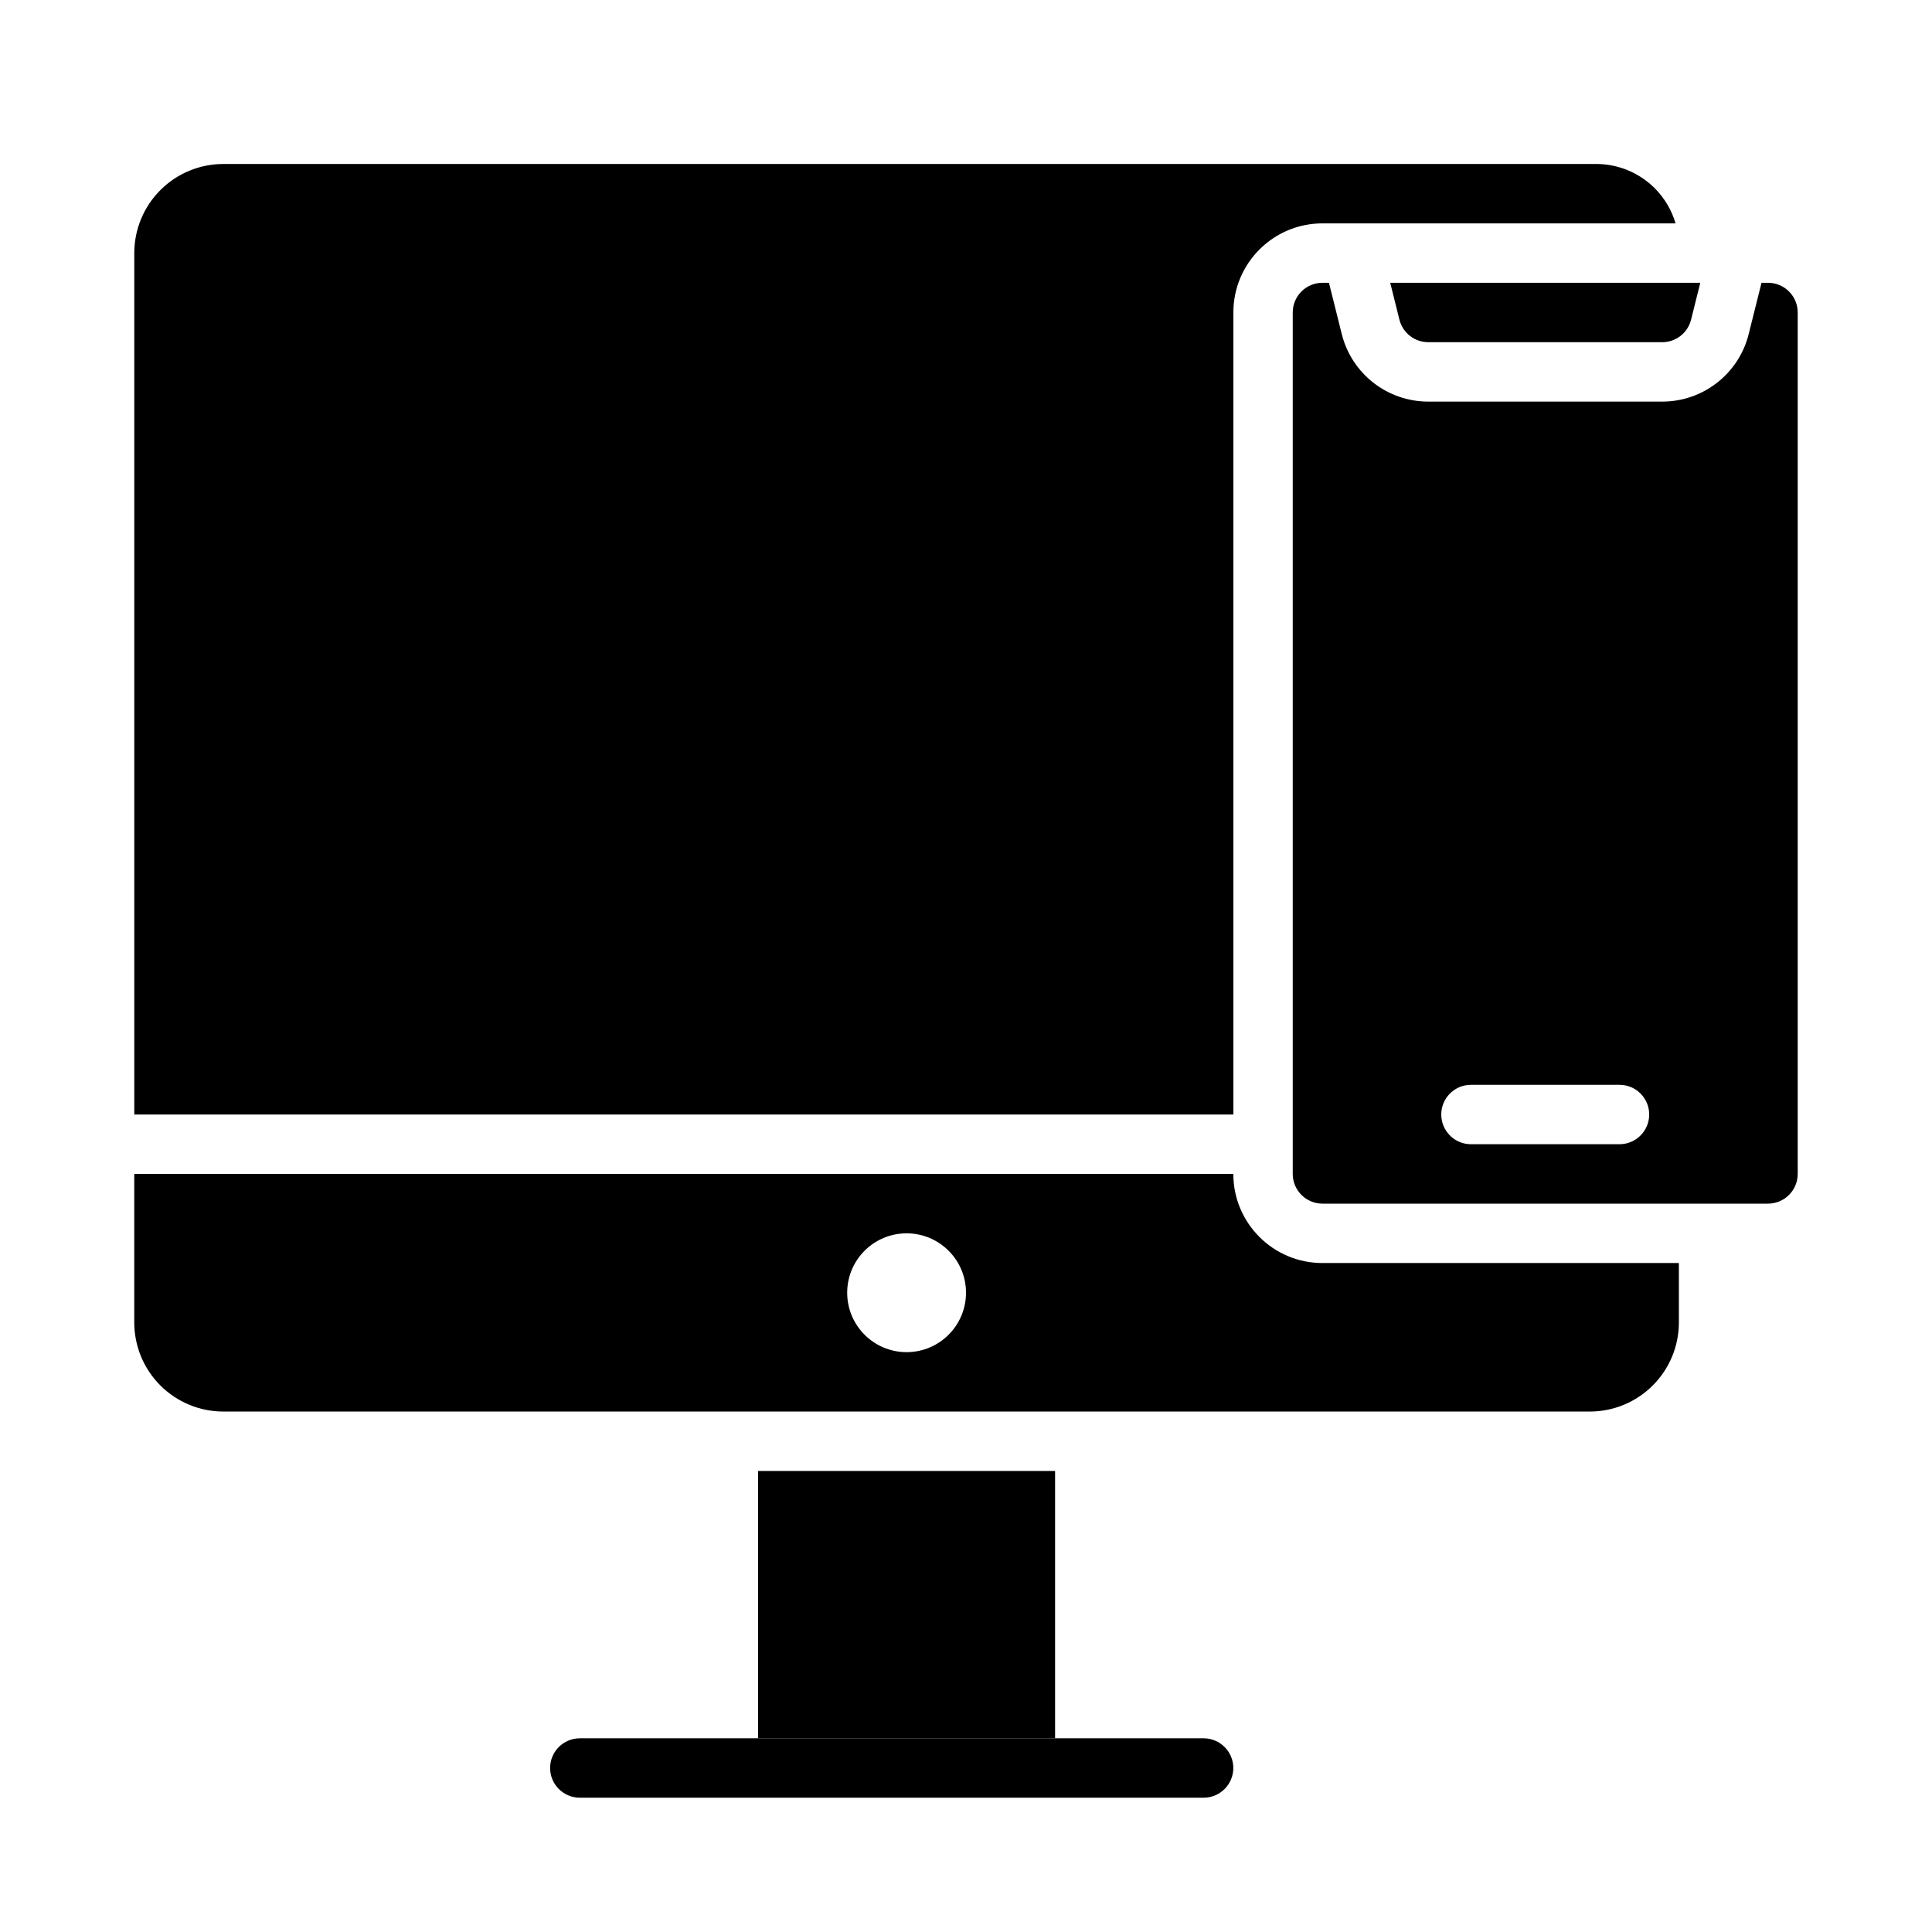
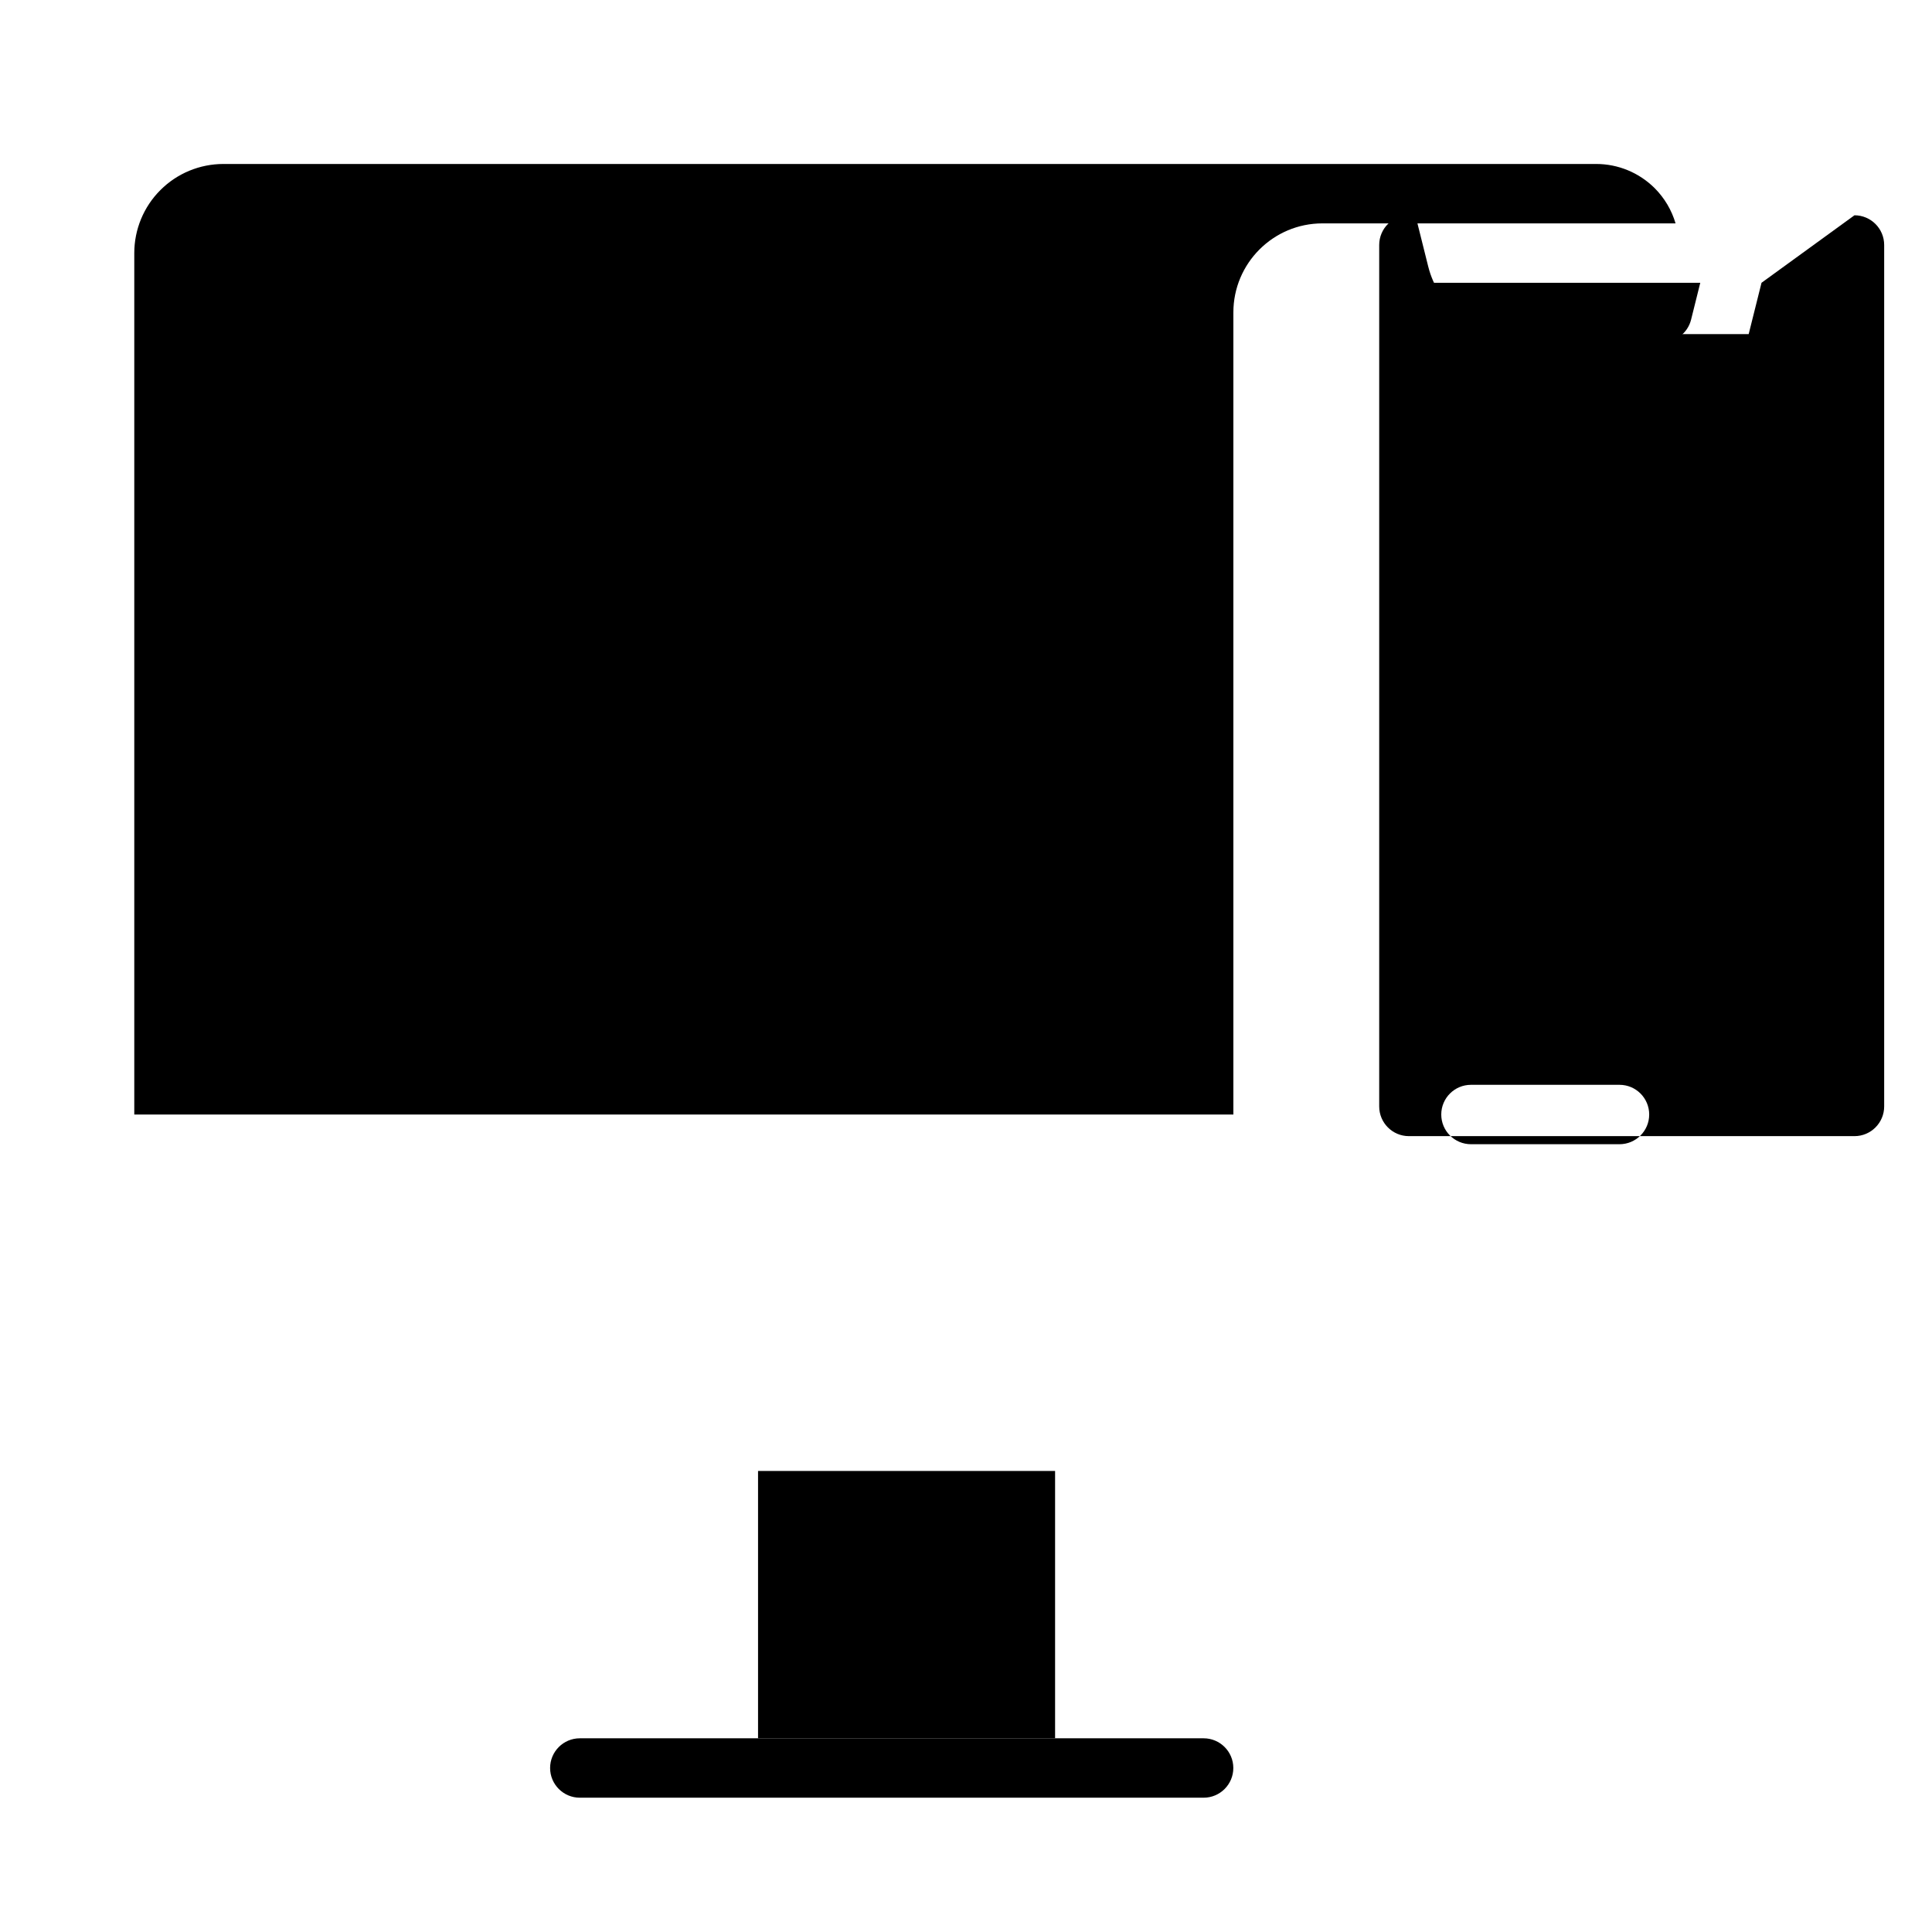
<svg xmlns="http://www.w3.org/2000/svg" fill="#000000" width="800px" height="800px" version="1.1" viewBox="144 144 512 512">
  <g fill-rule="evenodd">
    <path d="m297.66 620.41h165.31c4.344 0 7.871-3.527 7.871-7.871s-3.527-7.871-7.871-7.871h-165.31c-4.348 0-7.875 3.527-7.875 7.871s3.527 7.871 7.875 7.871z" />
    <path d="m344.89 533.82h78.719v70.848h-78.719z" />
-     <path d="m470.85 455.1h-291.27v39.359c0 6.269 2.488 12.273 6.918 16.699 4.426 4.43 10.434 6.918 16.699 6.918h362.11c6.266 0 12.27-2.488 16.695-6.918 4.434-4.426 6.918-10.43 6.918-16.699v-15.742h-94.465c-13.043 0-23.613-10.57-23.613-23.617zm-86.594 15.746c-8.691 0-15.742 7.051-15.742 15.742s7.051 15.746 15.742 15.746 15.746-7.055 15.746-15.746-7.055-15.742-15.746-15.742z" />
-     <path d="m610.82 218.94-3.402 13.602c-2.629 10.512-12.074 17.887-22.914 17.887h-62c-10.84 0-20.289-7.375-22.918-17.887l-3.398-13.602h-1.727c-4.344 0-7.871 3.527-7.871 7.871v228.29c0 4.348 3.527 7.875 7.871 7.875h118.08c4.344 0 7.871-3.527 7.871-7.875v-228.29c0-4.344-3.527-7.871-7.871-7.871zm-76.996 228.29h39.359c4.344 0 7.871-3.527 7.871-7.871 0-4.348-3.527-7.871-7.871-7.871h-39.359c-4.348 0-7.875 3.523-7.875 7.871 0 4.344 3.527 7.871 7.875 7.871z" />
+     <path d="m610.82 218.94-3.402 13.602h-62c-10.84 0-20.289-7.375-22.918-17.887l-3.398-13.602h-1.727c-4.344 0-7.871 3.527-7.871 7.871v228.29c0 4.348 3.527 7.875 7.871 7.875h118.08c4.344 0 7.871-3.527 7.871-7.875v-228.29c0-4.344-3.527-7.871-7.871-7.871zm-76.996 228.29h39.359c4.344 0 7.871-3.527 7.871-7.871 0-4.348-3.527-7.871-7.871-7.871h-39.359c-4.348 0-7.875 3.523-7.875 7.871 0 4.344 3.527 7.871 7.875 7.871z" />
    <path d="m588.04 203.2c-1.023-3.496-2.914-6.707-5.527-9.328-4.117-4.109-9.691-6.418-15.5-6.418h-363.81c-6.266 0-12.273 2.488-16.699 6.922-4.43 4.422-6.918 10.43-6.918 16.695v228.29h291.27v-212.55c0-13.043 10.57-23.613 23.613-23.613z" />
    <path d="m594.59 218.94h-82.168l2.441 9.785c0.883 3.504 4.031 5.961 7.644 5.961h62c3.613 0 6.762-2.457 7.644-5.961z" />
  </g>
</svg>